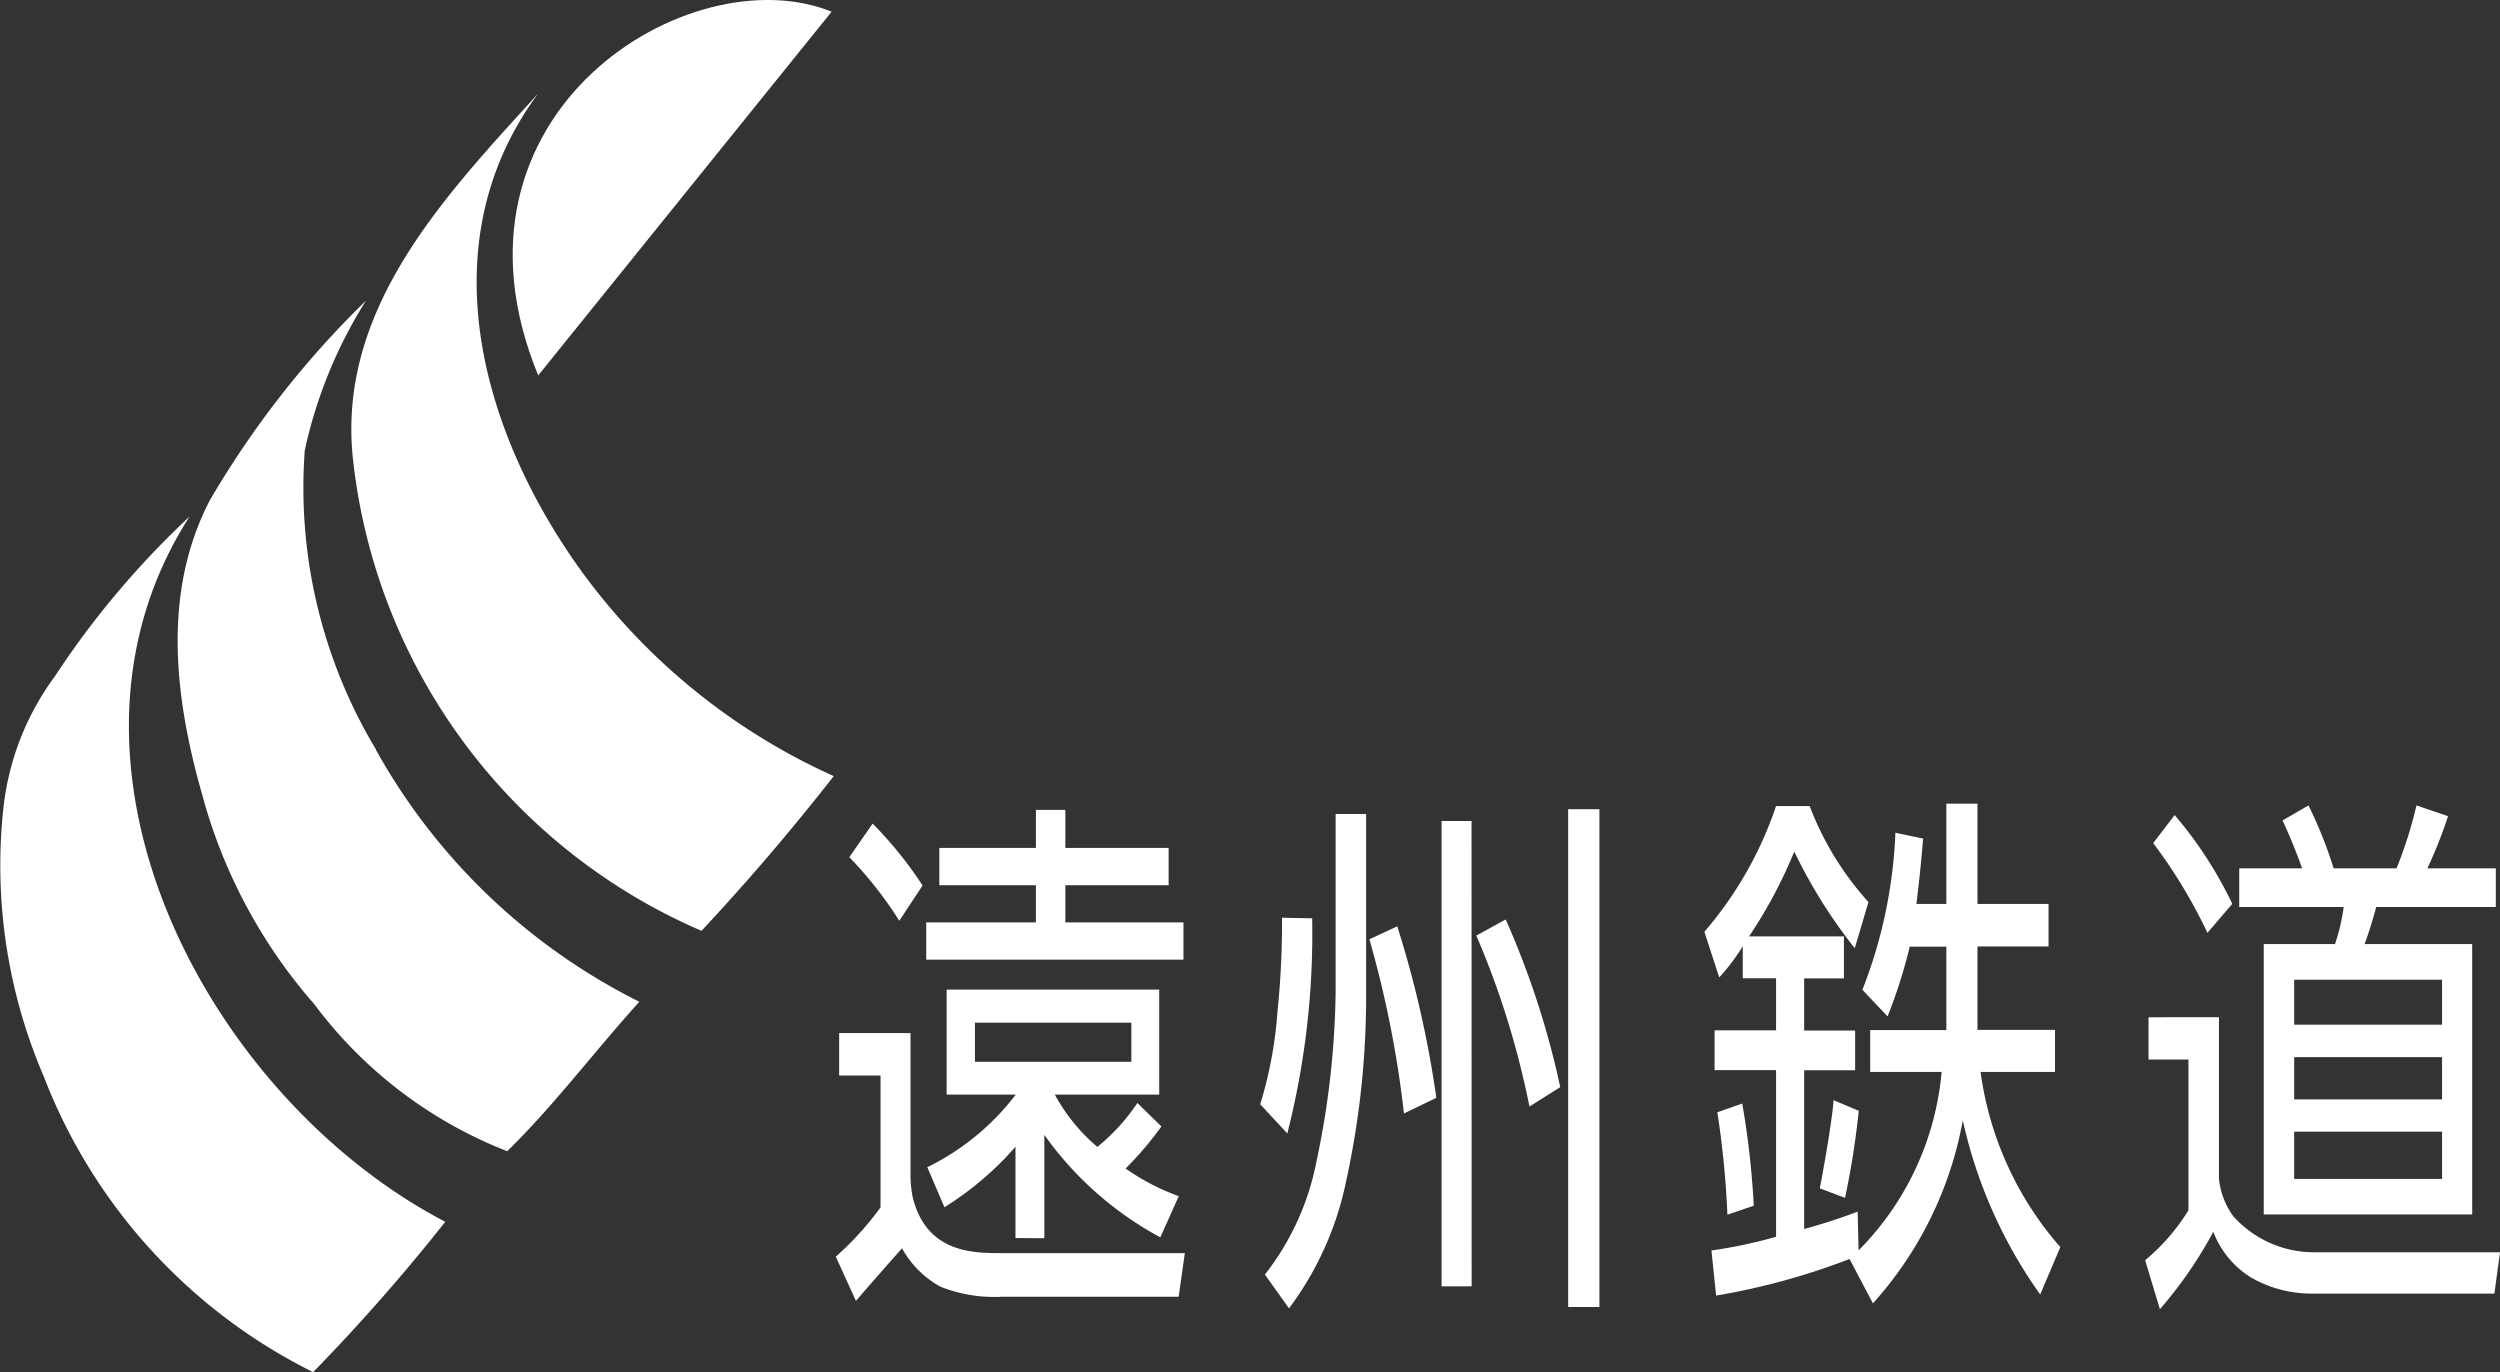
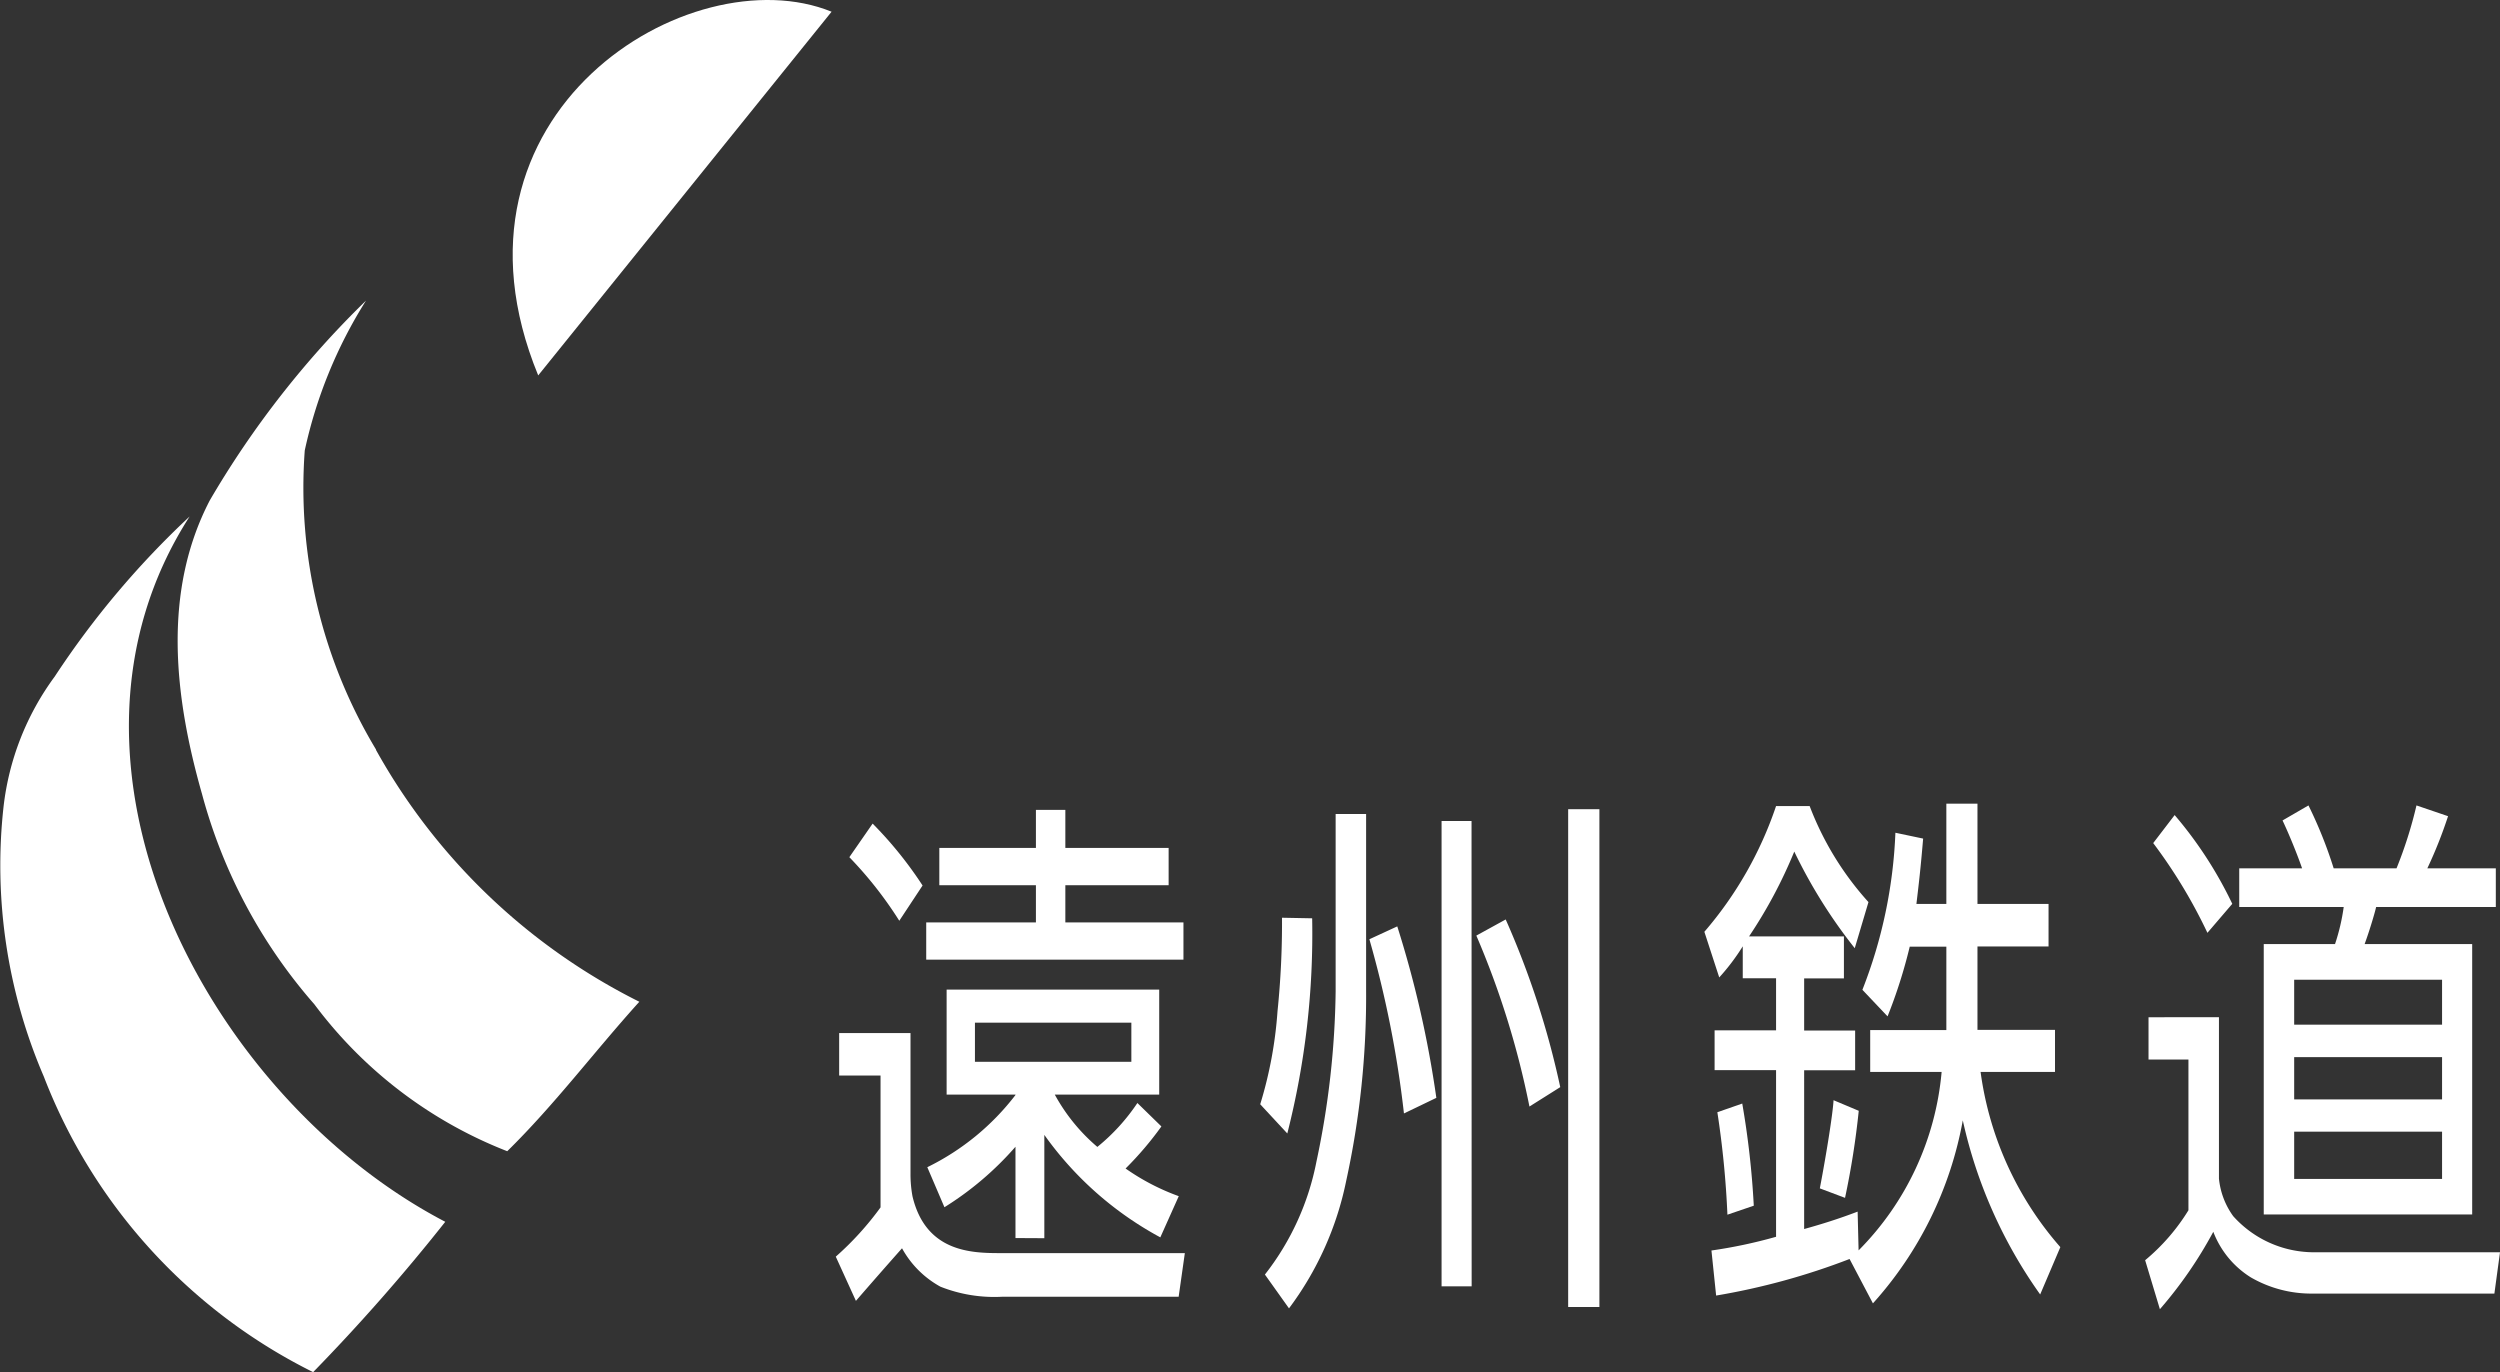
<svg xmlns="http://www.w3.org/2000/svg" width="65.068" height="35.717" viewBox="0 0 65.068 35.717">
  <rect x="0" y="0" width="65.068" height="35.717" fill="#333333" stroke="none" />
-   <path d="M15.173,14.922c-2.7-3.716-4.022-8.635-1.165-12.489C11.566,5.121,8.71,8.08,9.2,12.065a15.161,15.161,0,0,0,9.058,12.162Q20.058,22.3,21.7,20.2a16.481,16.481,0,0,1-6.529-5.282" fill="#fff" />
  <path d="M9.789,19.512a13.225,13.225,0,0,1-1.857-7.788,12.1,12.1,0,0,1,1.594-3.9,24.458,24.458,0,0,0-4.066,5.2c-1.23,2.368-.932,5.085-.2,7.65a13.679,13.679,0,0,0,2.921,5.464,11.466,11.466,0,0,0,5.021,3.825c1.238-1.216,2.279-2.608,3.438-3.89a16.037,16.037,0,0,1-6.856-6.558" fill="#fff" />
  <path d="M4.936,13.442a22.868,22.868,0,0,0-3.512,4.167,7.053,7.053,0,0,0-1.333,3.4,13.9,13.9,0,0,0,1.049,7.01,14.351,14.351,0,0,0,7.01,7.694A50.256,50.256,0,0,0,11.589,31.8C5.4,28.569.8,19.869,4.936,13.442" fill="#fff" />
  <path d="M14.008,9.771,21.644.305C17.972-1.189,11.2,2.936,14.008,9.771" fill="#fff" />
  <polygon points="30.802 24.008 27.728 24.008 27.728 23.04 30.416 23.04 30.416 22.069 27.728 22.069 27.728 21.079 26.962 21.079 26.962 22.069 24.448 22.069 24.448 23.04 26.962 23.04 26.962 24.008 24.107 24.008 24.107 24.977 30.802 24.977 30.802 24.008" fill="#fff" />
  <path d="M23.749,31.133a3.17,3.17,0,0,1-.051-.6V26.887H21.841v1.107h1.077v3.431a7.888,7.888,0,0,1-1.165,1.282l.524,1.151c.5-.576.774-.888,1.2-1.369a2.526,2.526,0,0,0,1,1,3.8,3.8,0,0,0,1.6.262h4.6l.161-1.136H26.03c-.751,0-1.938-.03-2.281-1.481" fill="#fff" />
  <path d="M24.012,23.047a10.209,10.209,0,0,0-1.3-1.611l-.606.874a10.171,10.171,0,0,1,1.3,1.655Z" fill="#fff" />
  <path d="M27.181,32.227V29.538A8.868,8.868,0,0,0,30.2,32.205l.48-1.072a5.853,5.853,0,0,1-1.384-.72,8.693,8.693,0,0,0,.932-1.095l-.625-.61a5.165,5.165,0,0,1-1.042,1.143,4.8,4.8,0,0,1-1.108-1.362h2.718V25.756H24.638v2.733H26.43V28.5a6.477,6.477,0,0,1-2.295,1.879l.446,1.042a8.21,8.21,0,0,0,1.849-1.574v2.376Zm-1.806-5.61h4.071v1.018H25.375Z" fill="#fff" />
  <path d="M47.365,30.93l.656.247a21.247,21.247,0,0,0,.357-2.266l-.656-.276c-.014.3-.167,1.3-.357,2.295" fill="#fff" />
  <path d="M45.347,28.722l-.649.226a24.354,24.354,0,0,1,.262,2.667l.686-.234a22.421,22.421,0,0,0-.3-2.659" fill="#fff" />
  <path d="M53.486,27.9V26.805H51.468V24.634h1.85V23.526h-1.85V20.918h-.81v2.608h-.779c.065-.546.109-.917.175-1.7l-.722-.152a12.526,12.526,0,0,1-.859,4.088l.655.691a13.157,13.157,0,0,0,.577-1.814h.953v2.171H48.676V27.9h1.859a7.532,7.532,0,0,1-2.161,4.644l-.025-1.009c-.495.189-.94.328-1.392.453V27.856h1.327V26.821H46.957V25.465h1.035V24.372H45.523A12.374,12.374,0,0,0,46.7,22.164a13.353,13.353,0,0,0,1.574,2.515l.357-1.2a7.921,7.921,0,0,1-1.531-2.5h-.874a9.8,9.8,0,0,1-1.866,3.273l.387,1.188a5.547,5.547,0,0,0,.612-.81v.831h.867v1.356h-1.6v1.035h1.6V32.19a12.731,12.731,0,0,1-1.682.357l.122,1.173a17.878,17.878,0,0,0,3.473-.952l.608,1.155a9.692,9.692,0,0,0,2.339-4.763A12.412,12.412,0,0,0,53.1,33.691l.525-1.232a8.671,8.671,0,0,1-2.076-4.56Z" fill="#fff" />
  <path d="M32.8,28.741a10.783,10.783,0,0,0,.45-2.42,22.531,22.531,0,0,0,.117-2.435l.785.015a21.089,21.089,0,0,1-.647,5.6Zm3.741.239a27.714,27.714,0,0,0-.9-4.534l.726-.335a27.513,27.513,0,0,1,1.017,4.463Zm1.762,4.5h-.783V21.369H38.3ZM39.807,28.8a22.337,22.337,0,0,0-1.382-4.449l.764-.42a22.3,22.3,0,0,1,1.42,4.364Zm1.821,5.217h-.813V21.062h.813ZM35.556,21.187v4.6a22.468,22.468,0,0,1-.519,4.951,8.286,8.286,0,0,1-1.488,3.315l-.627-.88a6.89,6.89,0,0,0,1.341-2.938,22.422,22.422,0,0,0,.5-4.435V21.187Z" fill="#fff" />
  <path d="M63.56,28.614H59.711v-1.1H63.56ZM60.739,22.6a11.369,11.369,0,0,0-.656-1.637l-.675.391c.166.35.373.855.509,1.246H58.281v1.007H61a5.306,5.306,0,0,1-.226.965H58.919v7.037h5.425V24.572h-2.8c.109-.293.255-.769.3-.965h3.115V22.6H63.177a11.652,11.652,0,0,0,.539-1.357l-.822-.28a11.065,11.065,0,0,1-.519,1.637Zm2.821,4.07H59.711V25.5H63.56Zm0,4.014H59.711V29.455H63.56ZM58.1,23.524a10.555,10.555,0,0,0-1.5-2.31l-.558.729a13.384,13.384,0,0,1,1.411,2.336ZM55.92,26.476v1.1h1.039V31.5a5.27,5.27,0,0,1-1.127,1.3l.384,1.275a10.953,10.953,0,0,0,1.39-2.015,2.407,2.407,0,0,0,.979,1.188,3.143,3.143,0,0,0,1.627.42h4.71l.146-1.075H60.2a2.823,2.823,0,0,1-2.076-.94,2,2,0,0,1-.371-.978v-4.2Z" fill="#fff" />
</svg>